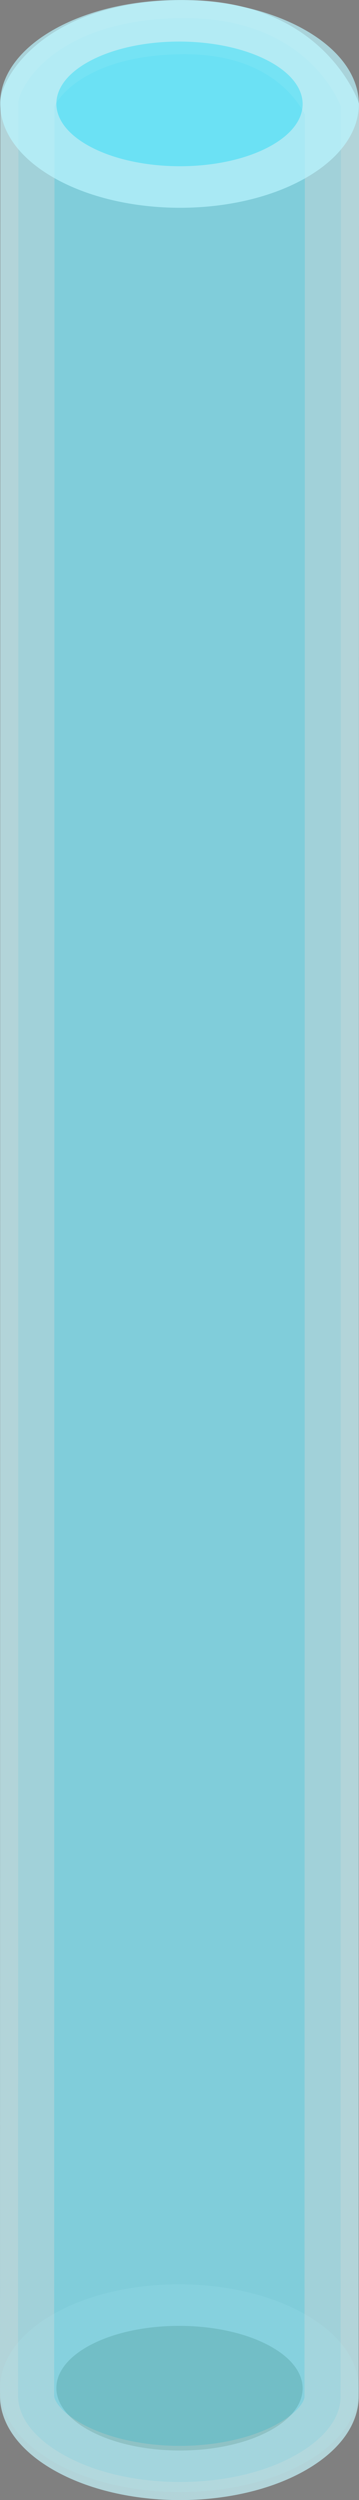
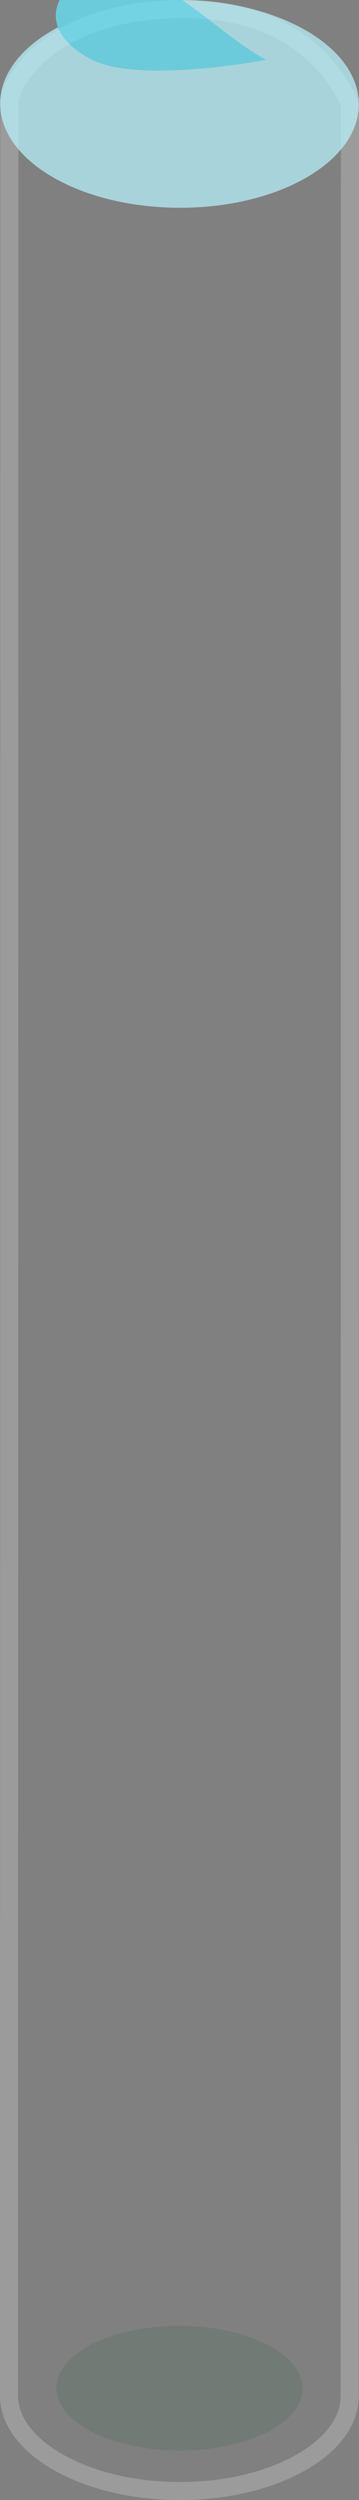
<svg xmlns="http://www.w3.org/2000/svg" width="59.667" height="415.457" viewBox="0 0 59.667 415.457">
  <rect x="0" y="0" width="59.667" height="415.457" fill="#808080" stroke="none" />
  <defs>
    <style>.a{opacity:0.71;}.b{fill:#80ecff;}.c{opacity:0.37;}.d{fill:#fffffb;}.e{opacity:0.3;}.f{fill:#fff;}.g{fill:#baf5ff;}.h{fill:#63eaff;}.i{opacity:0.11;}.j{fill:#004725;}</style>
  </defs>
  <g transform="translate(-691.777 -1210.968)">
    <g class="a">
-       <path class="b" d="M691.834,1227.975l-.057,381.1c-.012,4.448,2.923,8.9,8.8,12.3,11.676,6.741,30.548,6.744,42.149,0,5.764-3.35,8.649-7.734,8.662-12.123l.056-381.1s-5.611-17.17-28.945-17.17S691.834,1223.94,691.834,1227.975Z" />
      <g class="c">
-         <path class="d" d="M722.5,1219.98c13.407,0,18.448,7.114,19.945,10.014l-.056,379.228c0,.934-1.313,2.7-4.184,4.367-4.2,2.438-10.216,3.836-16.52,3.836s-12.367-1.4-16.607-3.851c-3.405-1.966-4.3-3.787-4.3-4.5l.057-380.413c.956-2.212,6.537-8.682,21.665-8.682m0-9c-23.334,0-30.665,12.96-30.665,16.995l-.057,381.1c-.012,4.448,2.923,8.9,8.8,12.3,5.839,3.371,13.479,5.057,21.107,5.057s15.242-1.684,21.042-5.054c5.764-3.35,8.649-7.734,8.662-12.123l.056-381.1s-5.611-17.17-28.945-17.17Z" />
-       </g>
+         </g>
      <g class="e">
        <path class="f" d="M722.5,1213.98c19.082,0,24.969,12.28,25.945,14.707l-.056,380.552c-.01,3.47-2.556,6.857-7.169,9.538-5.159,3-12.1,4.648-19.535,4.648s-14.407-1.653-19.607-4.655c-4.717-2.723-7.31-6.164-7.3-9.7l.057-381.1c0-.9,1.289-4.383,5.439-7.655,3.669-2.892,10.5-6.34,22.226-6.34m0-3c-23.334,0-30.665,12.96-30.665,16.995l-.057,381.1c-.012,4.448,2.923,8.9,8.8,12.3,5.839,3.371,13.479,5.057,21.107,5.057s15.242-1.684,21.042-5.054c5.764-3.35,8.649-7.734,8.662-12.123l.056-381.1s-5.611-17.17-28.945-17.17Z" />
      </g>
    </g>
    <g class="a">
      <path class="g" d="M742.617,1216.025c11.676,6.741,11.742,17.673.137,24.417s-30.473,6.738-42.149,0-11.742-17.673-.142-24.414S730.94,1209.284,742.617,1216.025Z" />
-       <path class="h" d="M736.034,1220.908c8.017,4.045,8.063,10.6.094,14.65s-20.923,4.043-28.94,0-8.063-10.6-.1-14.648S728.017,1216.864,736.034,1220.908Z" />
+       <path class="h" d="M736.034,1220.908s-20.923,4.043-28.94,0-8.063-10.6-.1-14.648S728.017,1216.864,736.034,1220.908Z" />
    </g>
    <g class="i">
-       <path class="g" d="M742.617,1595.629c11.676,6.741,11.742,17.672.137,24.416s-30.473,6.739-42.149,0-11.742-17.673-.142-24.414S730.94,1588.887,742.617,1595.629Z" />
      <path class="j" d="M736.034,1600.512c8.017,4.044,8.063,10.6.094,14.649s-20.923,4.043-28.94,0-8.063-10.6-.1-14.648S728.017,1596.467,736.034,1600.512Z" />
    </g>
  </g>
</svg>